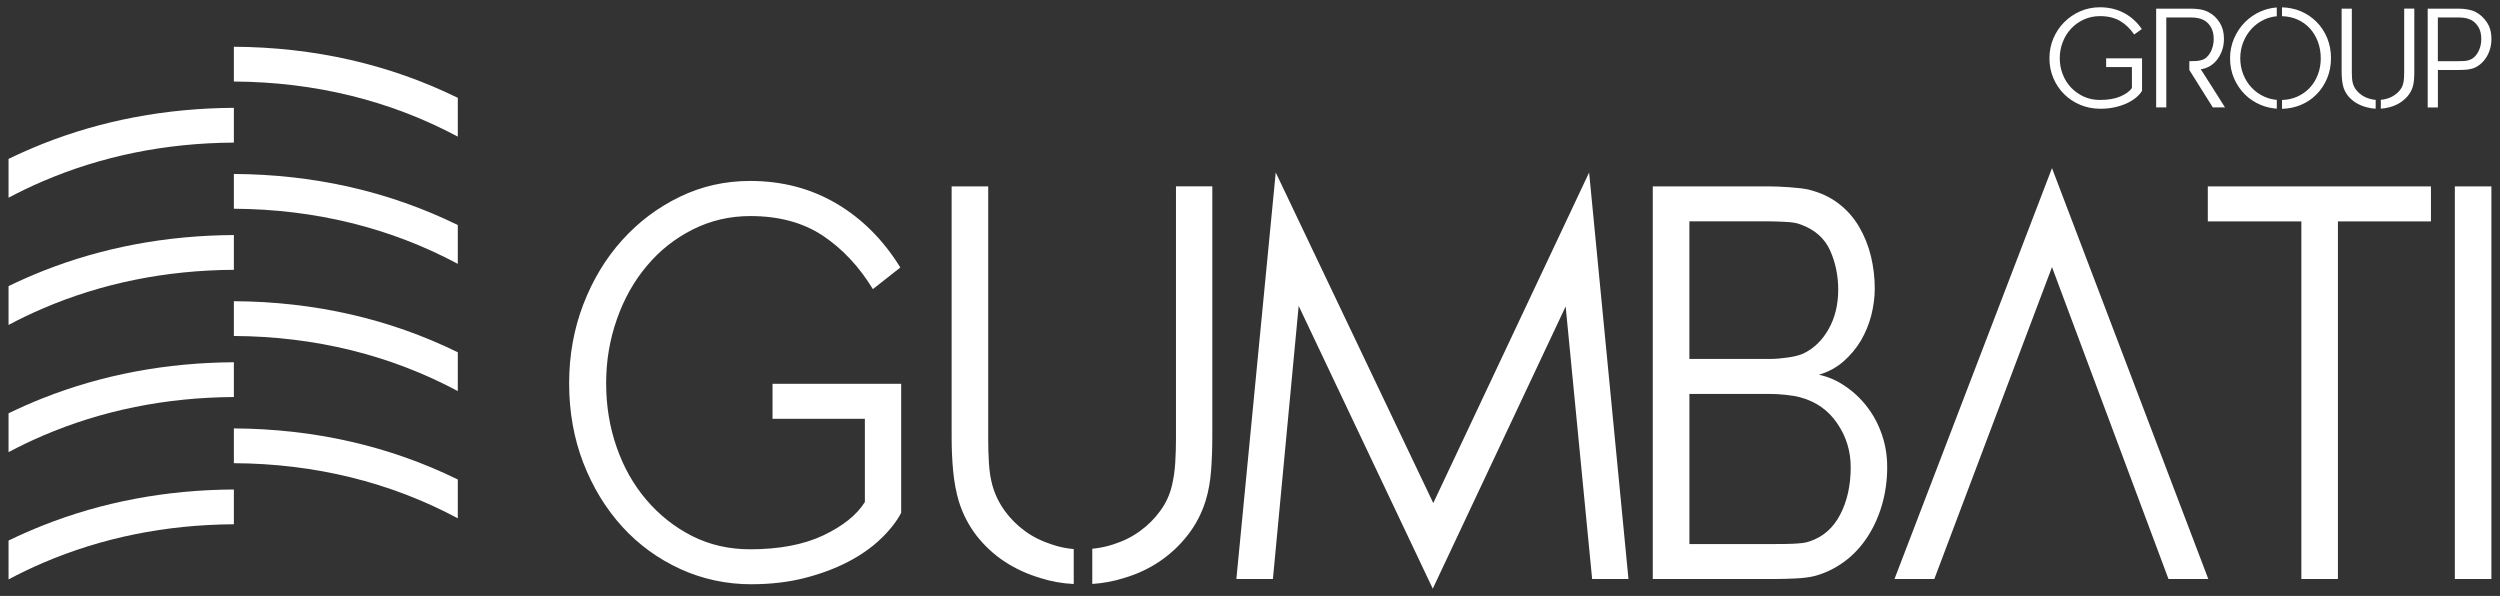
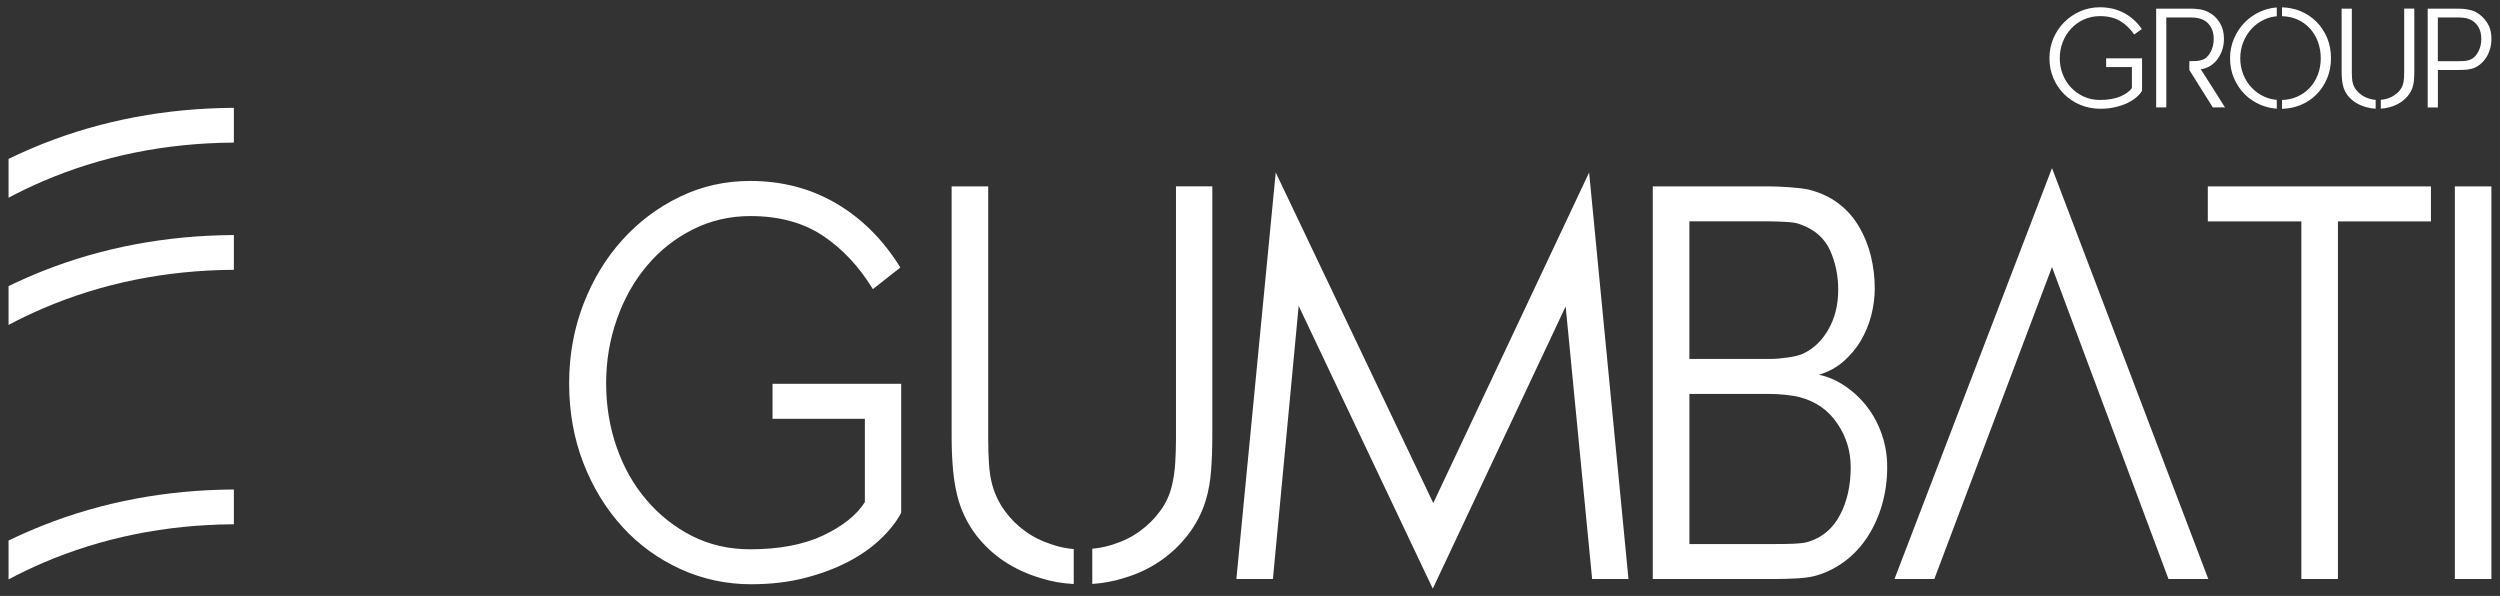
<svg xmlns="http://www.w3.org/2000/svg" xml:space="preserve" width="0.86in" height="0.205in" style="shape-rendering:geometricPrecision; text-rendering:geometricPrecision; image-rendering:optimizeQuality; fill-rule:evenodd; clip-rule:evenodd" viewBox="0 0 859.99 204.99">
  <rect x="0" y="0" width="859.99" height="204.99" fill="#333333" stroke="none" />
  <defs>
    <style type="text/css">  .fil0 {fill:white} .fil1 {fill:white;fill-rule:nonzero}  </style>
  </defs>
  <g id="Layer_x0020_1">
    <g id="_2429573975344">
-       <path class="fil0" d="M157.48 77.41c-23.5,-11.52 -49.35,-17.42 -77.03,-17.57l0 11.96c27.9,0.16 53.78,6.53 77.03,18.96l0 -13.35z" />
-       <path class="fil0" d="M157.48 121.18c-23.5,-11.52 -49.35,-17.42 -77.03,-17.57l0 11.96c27.9,0.16 53.78,6.53 77.03,18.96l0 -13.35z" />
-       <path class="fil0" d="M157.48 164.94c-23.5,-11.52 -49.35,-17.42 -77.03,-17.57l0 11.96c27.9,0.16 53.78,6.53 77.03,18.96l0 -13.35z" />
      <path class="fil0" d="M14.72 49.46l0 0c20.42,-8.1 42.43,-12.24 65.73,-12.37l0 11.96c-23.44,0.13 -45.47,4.6 -65.73,13.31l0 0c-4,1.72 -7.93,3.6 -11.78,5.65l0 -13.35c3.86,-1.88 7.8,-3.61 11.78,-5.2z" />
      <path class="fil0" d="M14.72 93.22c20.42,-8.1 42.43,-12.24 65.73,-12.37l0 11.96c-23.44,0.13 -45.47,4.6 -65.73,13.31l0 0c-4,1.72 -7.93,3.6 -11.78,5.65l0 -13.35c3.86,-1.88 7.8,-3.61 11.78,-5.2l0 0z" />
-       <path class="fil0" d="M14.72 136.98c20.42,-8.09 42.43,-12.24 65.73,-12.37l0 11.96c-23.44,0.14 -45.47,4.6 -65.73,13.31l0 0c-4,1.72 -7.93,3.6 -11.78,5.65l0 -13.36c3.86,-1.88 7.8,-3.61 11.78,-5.2l0 0z" />
      <path class="fil0" d="M14.72 180.75l0 0c20.42,-8.1 42.43,-12.25 65.73,-12.37l0 11.96c-23.44,0.14 -45.47,4.6 -65.73,13.31l0 0c-4,1.72 -7.93,3.6 -11.78,5.65l0 -13.35c3.86,-1.89 7.8,-3.61 11.78,-5.2z" />
-       <path class="fil0" d="M157.48 33.65c-23.5,-11.52 -49.35,-17.42 -77.03,-17.57l0 11.96c27.9,0.16 53.78,6.53 77.03,18.96l0 -13.35z" />
      <path class="fil1" d="M722.5 37.41c-2.41,0 -4.69,-0.44 -6.83,-1.32 -2.13,-0.89 -4,-2.1 -5.58,-3.67 -1.58,-1.57 -2.83,-3.42 -3.73,-5.52 -0.91,-2.12 -1.36,-4.41 -1.36,-6.88 0,-2.42 0.45,-4.7 1.36,-6.83 0.91,-2.13 2.15,-3.99 3.73,-5.57 1.58,-1.58 3.42,-2.83 5.52,-3.75 2.1,-0.91 4.35,-1.37 6.75,-1.37 3.07,0 5.83,0.65 8.3,1.96 2.46,1.31 4.5,3.16 6.12,5.53l-2.63 1.87c-1.32,-1.96 -2.93,-3.5 -4.81,-4.63 -1.89,-1.12 -4.2,-1.69 -6.94,-1.69 -1.99,0 -3.83,0.39 -5.54,1.16 -1.7,0.77 -3.16,1.81 -4.39,3.13 -1.24,1.32 -2.2,2.86 -2.88,4.62 -0.69,1.75 -1.04,3.61 -1.04,5.56 0,1.95 0.34,3.8 1.02,5.54 0.67,1.73 1.62,3.25 2.85,4.55 1.23,1.3 2.69,2.35 4.37,3.12 1.69,0.77 3.55,1.16 5.57,1.16 2.8,0 5.15,-0.4 7.02,-1.2 1.88,-0.81 3.22,-1.77 3.99,-2.89l0 -7.21 -8.86 0 0 -3.02 12.35 0 0 11.16c-0.44,0.77 -1.11,1.53 -1.99,2.28 -0.88,0.75 -1.93,1.41 -3.14,1.98 -1.21,0.57 -2.59,1.03 -4.15,1.39 -1.55,0.36 -3.26,0.54 -5.1,0.54zm22.72 -0.46l-3.51 0 0 -33.98 11.98 0c1.08,0 2.13,0.09 3.14,0.25 1.02,0.17 1.95,0.47 2.8,0.91 1.61,0.8 2.9,2 3.9,3.6 1,1.6 1.5,3.47 1.5,5.62 0,1.54 -0.24,2.95 -0.72,4.2 -0.48,1.26 -1.09,2.33 -1.84,3.23 -0.76,0.91 -1.61,1.61 -2.56,2.12 -0.95,0.5 -1.91,0.81 -2.86,0.9 1.42,2.21 2.82,4.41 4.2,6.58 1.37,2.17 2.76,4.36 4.14,6.56l-4.19 0c-1.35,-2.13 -2.7,-4.27 -4.04,-6.42 -1.34,-2.14 -2.69,-4.3 -4.04,-6.46l0 -3.02c1.02,0 1.83,-0.02 2.43,-0.06 0.6,-0.04 1.25,-0.16 1.95,-0.37 0.59,-0.19 1.12,-0.5 1.61,-0.96 0.48,-0.45 0.91,-0.99 1.26,-1.62 0.35,-0.63 0.63,-1.34 0.83,-2.13 0.2,-0.8 0.31,-1.62 0.31,-2.44 0,-1.59 -0.3,-2.93 -0.9,-4.01 -0.6,-1.09 -1.42,-1.93 -2.46,-2.51 -0.61,-0.33 -1.3,-0.57 -2.06,-0.72 -0.75,-0.15 -1.56,-0.22 -2.42,-0.22l-8.47 0 0 30.95zm37.99 -31.36c-1.54,0.14 -2.97,0.51 -4.29,1.13 -1.71,0.79 -3.17,1.85 -4.38,3.17 -1.22,1.32 -2.17,2.85 -2.87,4.61 -0.68,1.76 -1.03,3.6 -1.03,5.53 0,1.95 0.35,3.8 1.03,5.54 0.69,1.73 1.64,3.25 2.87,4.55 1.21,1.3 2.66,2.35 4.36,3.12 1.34,0.61 2.77,0.97 4.31,1.11l0 3.03c-1.93,-0.14 -3.76,-0.57 -5.48,-1.27 -2.12,-0.89 -3.96,-2.1 -5.53,-3.67 -1.57,-1.57 -2.8,-3.42 -3.71,-5.52 -0.91,-2.12 -1.36,-4.41 -1.36,-6.88 0,-2.42 0.46,-4.7 1.38,-6.83 0.93,-2.13 2.17,-3.99 3.73,-5.57 1.57,-1.58 3.41,-2.84 5.53,-3.76 1.72,-0.74 3.53,-1.18 5.43,-1.32l0 3.05zm1.78 28.8c1.89,-0.06 3.62,-0.43 5.18,-1.12 1.69,-0.74 3.15,-1.76 4.36,-3.06 1.21,-1.3 2.15,-2.82 2.81,-4.56 0.66,-1.73 0.99,-3.59 0.99,-5.57 0,-2.06 -0.33,-3.97 -0.99,-5.74 -0.66,-1.76 -1.59,-3.3 -2.78,-4.6 -1.2,-1.3 -2.65,-2.33 -4.34,-3.07 -1.57,-0.68 -3.31,-1.05 -5.22,-1.11l0 -3.04c2.28,0.06 4.41,0.5 6.39,1.31 2.11,0.9 3.95,2.13 5.5,3.7 1.55,1.57 2.77,3.41 3.65,5.54 0.87,2.13 1.31,4.43 1.31,6.91 0,2.51 -0.44,4.83 -1.33,6.96 -0.89,2.13 -2.11,3.97 -3.67,5.54 -1.55,1.57 -3.37,2.79 -5.47,3.65 -1.98,0.8 -4.1,1.24 -6.37,1.3l0 -3.03zm32.23 3c-1.09,-0.05 -2.14,-0.22 -3.15,-0.51 -1.26,-0.33 -2.41,-0.81 -3.45,-1.42 -1.04,-0.61 -1.94,-1.37 -2.71,-2.25 -0.76,-0.89 -1.33,-1.88 -1.7,-2.96 -0.27,-0.81 -0.45,-1.69 -0.55,-2.65 -0.1,-0.96 -0.15,-1.94 -0.15,-2.94l0 -21.69 3.51 0 0 21.89c0,0.69 0.02,1.37 0.07,2.07 0.05,0.7 0.15,1.34 0.34,1.93 0.25,0.81 0.65,1.54 1.19,2.2 0.54,0.67 1.18,1.25 1.93,1.74 0.74,0.5 1.59,0.88 2.54,1.15 0.68,0.22 1.39,0.35 2.13,0.41l0 3.03zm1.78 -3.05c0.7,-0.06 1.38,-0.19 2.04,-0.39 0.94,-0.27 1.8,-0.65 2.54,-1.15 0.75,-0.49 1.4,-1.07 1.94,-1.74 0.54,-0.67 0.91,-1.4 1.13,-2.2 0.16,-0.62 0.27,-1.28 0.31,-1.98 0.05,-0.7 0.07,-1.37 0.07,-2.03l0 -21.89 3.48 0 0 21.64c0,1 -0.04,1.98 -0.11,2.92 -0.07,0.94 -0.25,1.81 -0.52,2.62 -0.37,1.09 -0.94,2.09 -1.71,2.98 -0.77,0.89 -1.67,1.66 -2.71,2.3 -1.05,0.64 -2.2,1.12 -3.46,1.45 -0.96,0.28 -1.96,0.44 -3.01,0.51l0 -3.05zm16.12 -31.37l10.64 0c1.11,0 2.17,0.09 3.2,0.29 1.03,0.19 1.94,0.48 2.71,0.88 1.5,0.8 2.77,1.98 3.81,3.53 1.04,1.55 1.56,3.45 1.56,5.69 0,1.3 -0.17,2.51 -0.51,3.6 -0.33,1.1 -0.79,2.08 -1.36,2.93 -0.57,0.86 -1.22,1.59 -1.96,2.2 -0.73,0.6 -1.51,1.06 -2.33,1.37 -0.71,0.24 -1.47,0.4 -2.31,0.49 -0.83,0.07 -1.83,0.12 -3,0.12l-6.94 0 0 12.89 -3.51 0 0 -33.98zm10.5 18.07c0.9,0 1.62,-0.02 2.17,-0.06 0.54,-0.04 1.13,-0.16 1.74,-0.37 0.56,-0.19 1.06,-0.49 1.55,-0.92 0.48,-0.43 0.91,-0.96 1.26,-1.58 0.37,-0.62 0.66,-1.33 0.89,-2.13 0.21,-0.79 0.32,-1.64 0.32,-2.53 0,-1.69 -0.32,-3.06 -0.97,-4.13 -0.65,-1.07 -1.44,-1.87 -2.41,-2.39 -1.08,-0.62 -2.56,-0.93 -4.43,-0.93l-7.13 0 0 15.04 6.99 0z" />
      <path class="fil1" d="M258.5 200.98c-8.64,0 -16.81,-1.76 -24.46,-5.24 -7.65,-3.52 -14.34,-8.35 -20.01,-14.58 -5.67,-6.26 -10.13,-13.57 -13.38,-21.95 -3.24,-8.42 -4.87,-17.52 -4.87,-27.35 0,-9.62 1.63,-18.69 4.87,-27.13 3.25,-8.45 7.7,-15.85 13.38,-22.14 5.67,-6.29 12.27,-11.25 19.81,-14.89 7.51,-3.64 15.57,-5.46 24.19,-5.46 11.01,0 20.91,2.59 29.75,7.8 8.81,5.21 16.13,12.55 21.93,21.98l-9.44 7.43c-4.74,-7.77 -10.49,-13.9 -17.26,-18.41 -6.77,-4.47 -15.06,-6.72 -24.85,-6.72 -7.13,0 -13.76,1.54 -19.87,4.63 -6.08,3.05 -11.34,7.21 -15.74,12.46 -4.43,5.24 -7.87,11.34 -10.32,18.34 -2.48,6.97 -3.72,14.34 -3.72,22.11 0,7.76 1.21,15.11 3.63,22.01 2.39,6.88 5.81,12.92 10.24,18.1 4.41,5.18 9.63,9.31 15.66,12.39 6.06,3.06 12.72,4.59 19.98,4.59 10.04,0 18.44,-1.6 25.18,-4.78 6.74,-3.2 11.53,-7.03 14.31,-11.47l0 -28.64 -31.76 0 0 -12.03 44.25 0 0 44.37c-1.59,3.05 -3.99,6.07 -7.13,9.06 -3.14,2.99 -6.91,5.61 -11.26,7.86 -4.35,2.25 -9.3,4.1 -14.86,5.52 -5.56,1.42 -11.67,2.13 -18.28,2.13zm110.86 -0.09c-3.91,-0.19 -7.68,-0.86 -11.29,-2 -4.51,-1.33 -8.64,-3.2 -12.38,-5.64 -3.72,-2.44 -6.96,-5.43 -9.72,-8.94 -2.72,-3.52 -4.76,-7.46 -6.11,-11.78 -0.96,-3.2 -1.62,-6.72 -1.98,-10.54 -0.36,-3.82 -0.52,-7.71 -0.52,-11.69l0 -86.18 12.58 0 0 86.98c0,2.71 0.08,5.46 0.25,8.23 0.17,2.78 0.55,5.33 1.21,7.68 0.91,3.2 2.34,6.11 4.27,8.76 1.93,2.65 4.24,4.96 6.93,6.91 2.67,1.97 5.72,3.48 9.11,4.57 2.42,0.86 4.98,1.39 7.65,1.63l0 12.02zm6.38 -12.12c2.5,-0.25 4.95,-0.74 7.32,-1.54 3.38,-1.08 6.44,-2.59 9.11,-4.57 2.7,-1.94 5.01,-4.25 6.94,-6.91 1.95,-2.65 3.28,-5.55 4.04,-8.76 0.58,-2.46 0.96,-5.09 1.13,-7.86 0.17,-2.78 0.25,-5.46 0.25,-8.05l0 -86.98 12.5 0 0 85.99c0,3.98 -0.14,7.86 -0.41,11.63 -0.28,3.76 -0.88,7.22 -1.85,10.42 -1.35,4.35 -3.38,8.3 -6.13,11.84 -2.75,3.54 -5.97,6.59 -9.72,9.13 -3.74,2.53 -7.87,4.44 -12.39,5.76 -3.44,1.08 -7.05,1.76 -10.79,2l0 -12.12zm63.11 -129.43l54.19 113.71 53.61 -113.71 13.54 139.83 -12.5 0 -9.11 -93.76 -45.71 97.09 -46.13 -97.28 -8.86 93.95 -12.57 0 13.54 -139.83zm129.73 4.78l40.31 0c1.65,0 3.85,0.09 6.61,0.28 2.75,0.19 4.95,0.46 6.6,0.8 4.1,1.02 7.57,2.65 10.4,4.84 2.86,2.19 5.2,4.84 7.02,7.96 1.81,3.08 3.19,6.48 4.07,10.11 0.88,3.64 1.32,7.37 1.32,11.16 0,2.93 -0.39,5.98 -1.16,9.07 -0.8,3.11 -1.98,6.01 -3.55,8.72 -1.6,2.72 -3.61,5.12 -6.06,7.28 -2.45,2.13 -5.26,3.63 -8.43,4.56 3.28,0.71 6.36,2.06 9.22,4.07 2.89,1.98 5.37,4.35 7.46,7.12 2.12,2.78 3.77,5.89 4.98,9.41 1.21,3.48 1.82,7.21 1.82,11.19 0,4.44 -0.58,8.72 -1.74,12.8 -1.15,4.04 -2.81,7.74 -4.98,11.09 -2.15,3.33 -4.76,6.17 -7.84,8.48 -3.11,2.31 -6.5,4.01 -10.21,5.03 -1.76,0.46 -4.04,0.77 -6.8,0.89 -2.78,0.13 -5.09,0.19 -6.91,0.19l-42.16 0 0 -135.05zm42.16 123.02l2.7 0c1.05,0 2.12,-0.03 3.22,-0.09 1.1,-0.06 2.2,-0.12 3.25,-0.24 1.04,-0.12 1.87,-0.31 2.53,-0.56 4.62,-1.51 8.15,-4.56 10.57,-9.22 2.42,-4.62 3.63,-10.08 3.63,-16.34 0,-5.55 -1.57,-10.58 -4.65,-15.07 -3.08,-4.54 -7.32,-7.49 -12.69,-8.94 -1.29,-0.37 -2.97,-0.65 -5.01,-0.86 -2.04,-0.22 -3.8,-0.31 -5.23,-0.31l-27.91 0 0 51.64 29.58 0zm-1.68 -63.67c1.54,0 3.44,-0.15 5.72,-0.46 2.26,-0.31 4.07,-0.74 5.48,-1.36 3.66,-1.72 6.58,-4.56 8.78,-8.45 2.2,-3.89 3.3,-8.42 3.3,-13.59 0,-4.81 -0.94,-9.31 -2.81,-13.51 -1.9,-4.16 -5.25,-7.12 -10.1,-8.88 -1.16,-0.49 -2.89,-0.8 -5.15,-0.89 -2.26,-0.13 -4.05,-0.19 -5.4,-0.19l-27.74 0 0 47.33 27.91 0zm96.81 -65.67l53.78 141.37 -13.7 0 -40.07 -107.3 -40.48 107.3 -13.7 0 54.19 -141.37zm85.78 18.35l-32.17 0 0 -12.03 76.76 0 0 12.03 -32 0 0 123.02 -12.58 0 0 -123.02zm52.81 -12.03l12.57 0 0 135.05 -12.57 0 0 -135.05z" />
    </g>
  </g>
</svg>